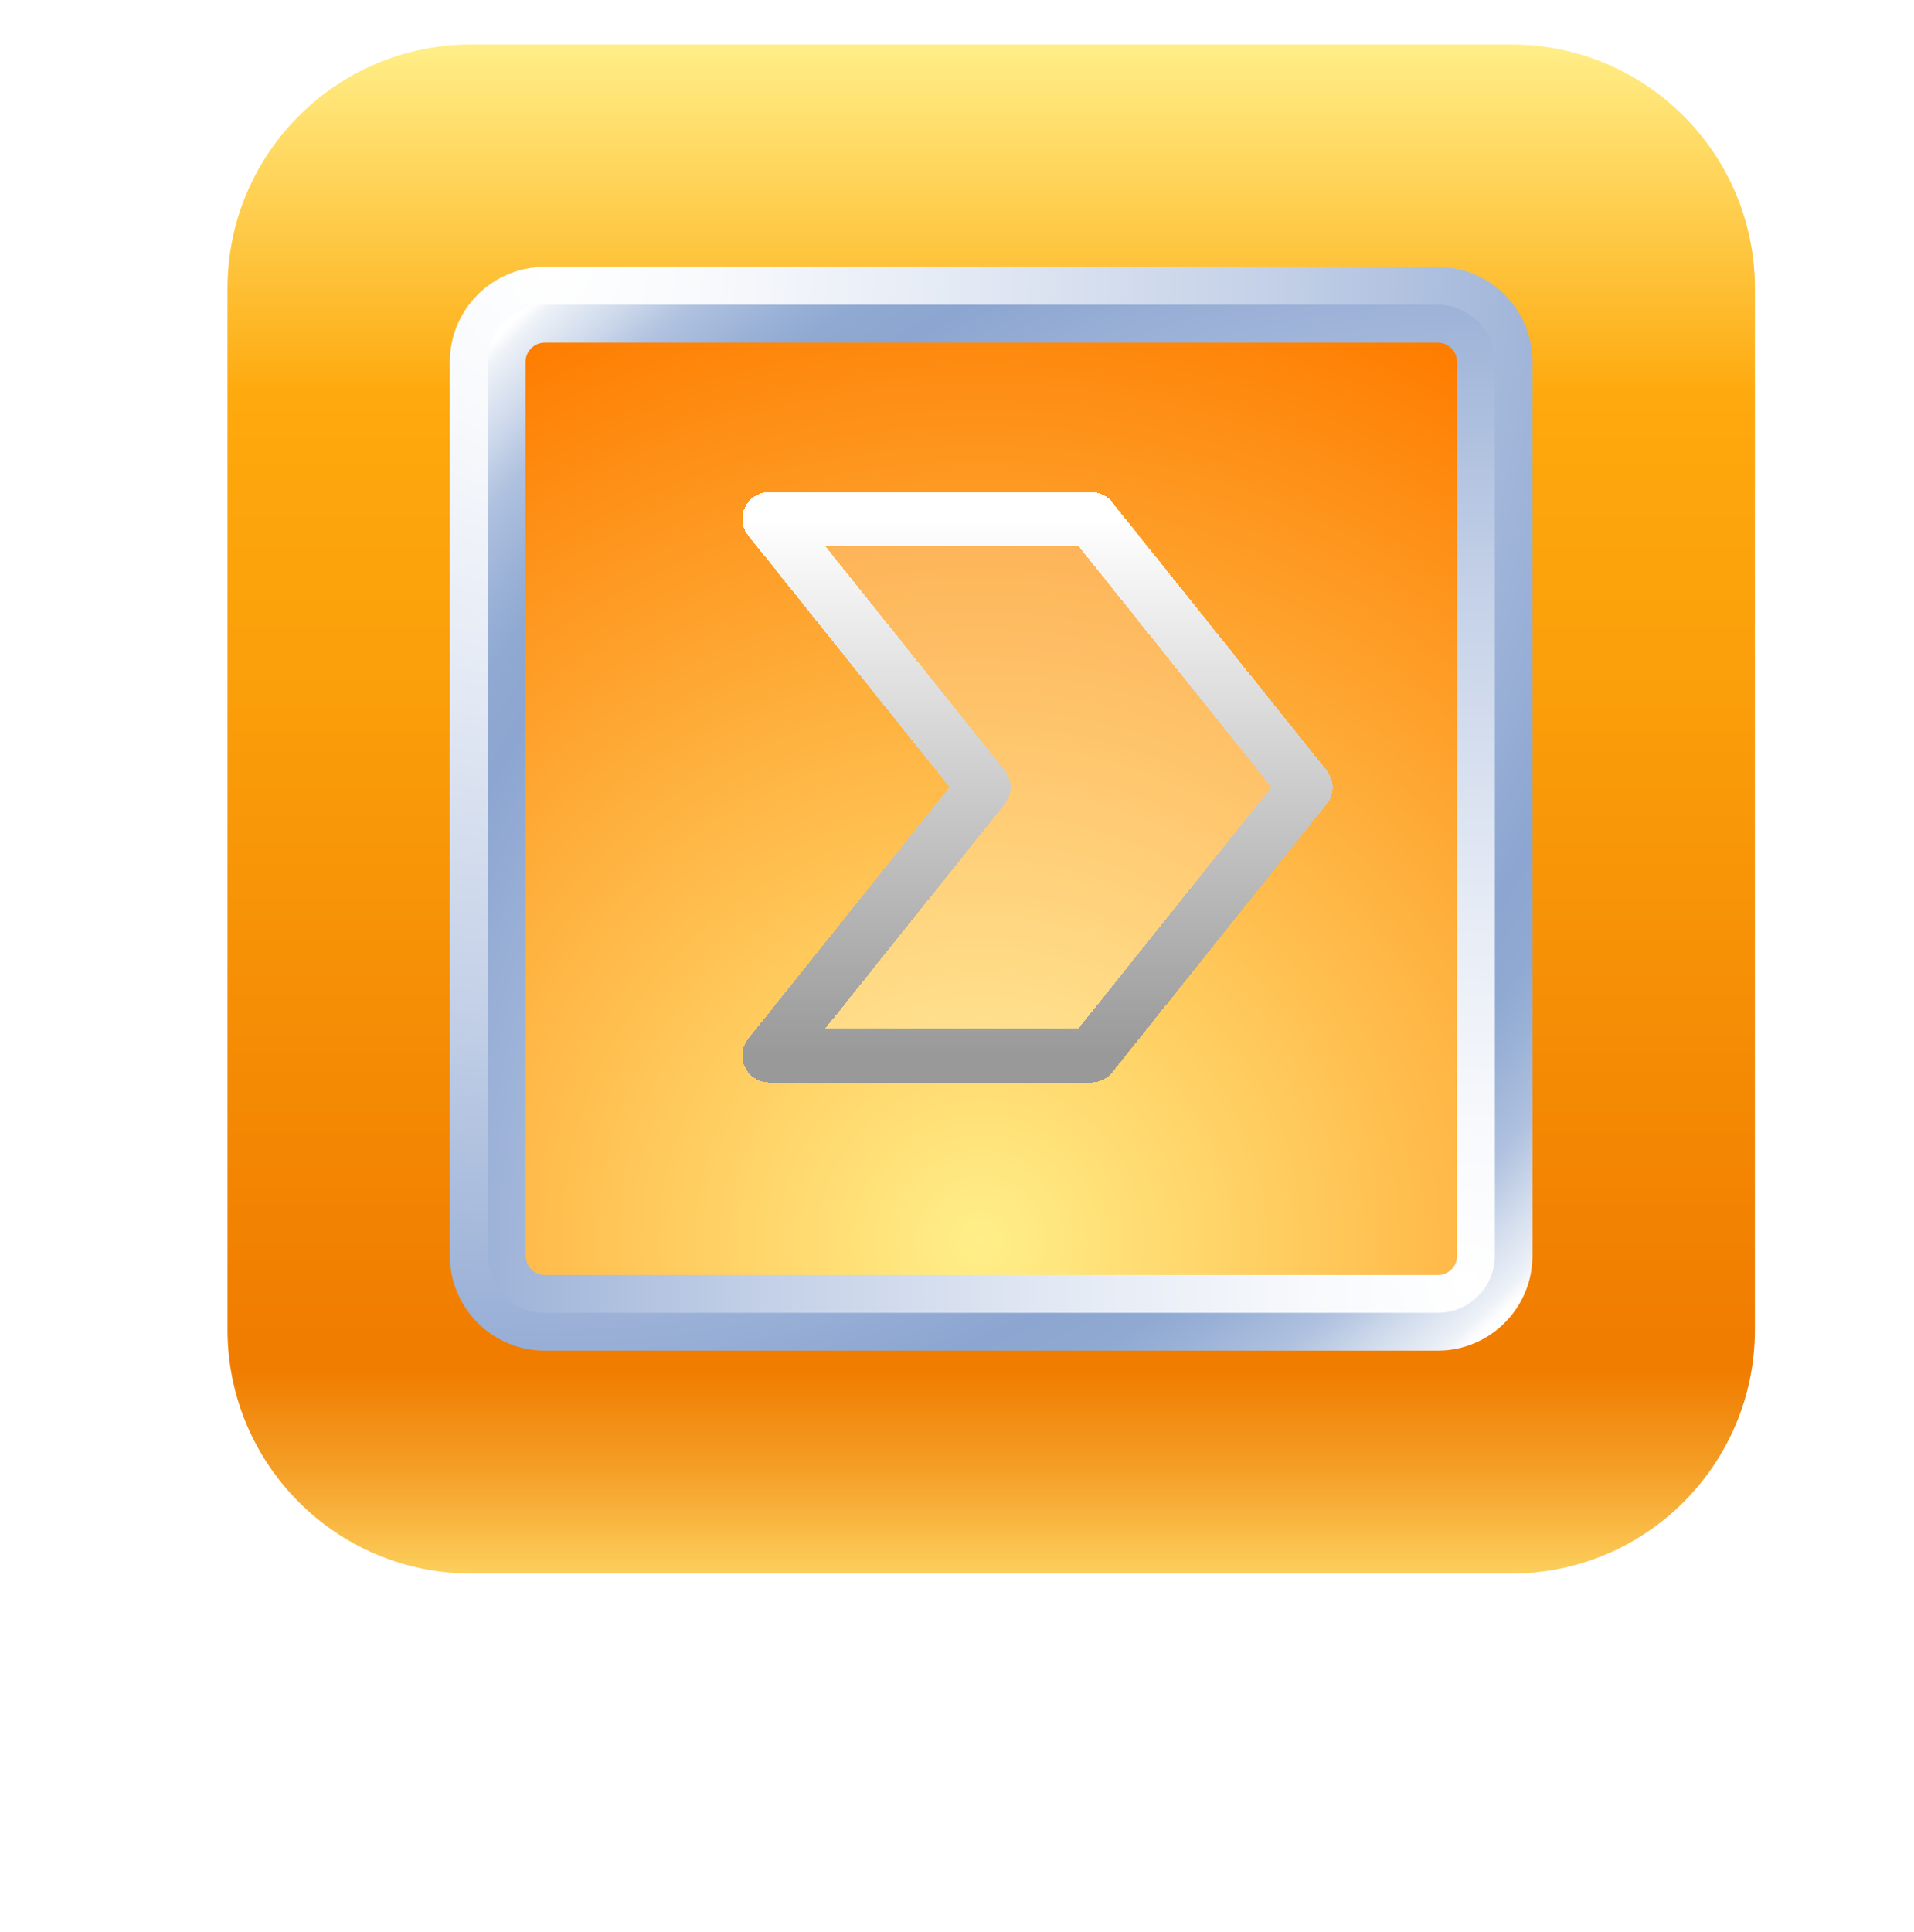
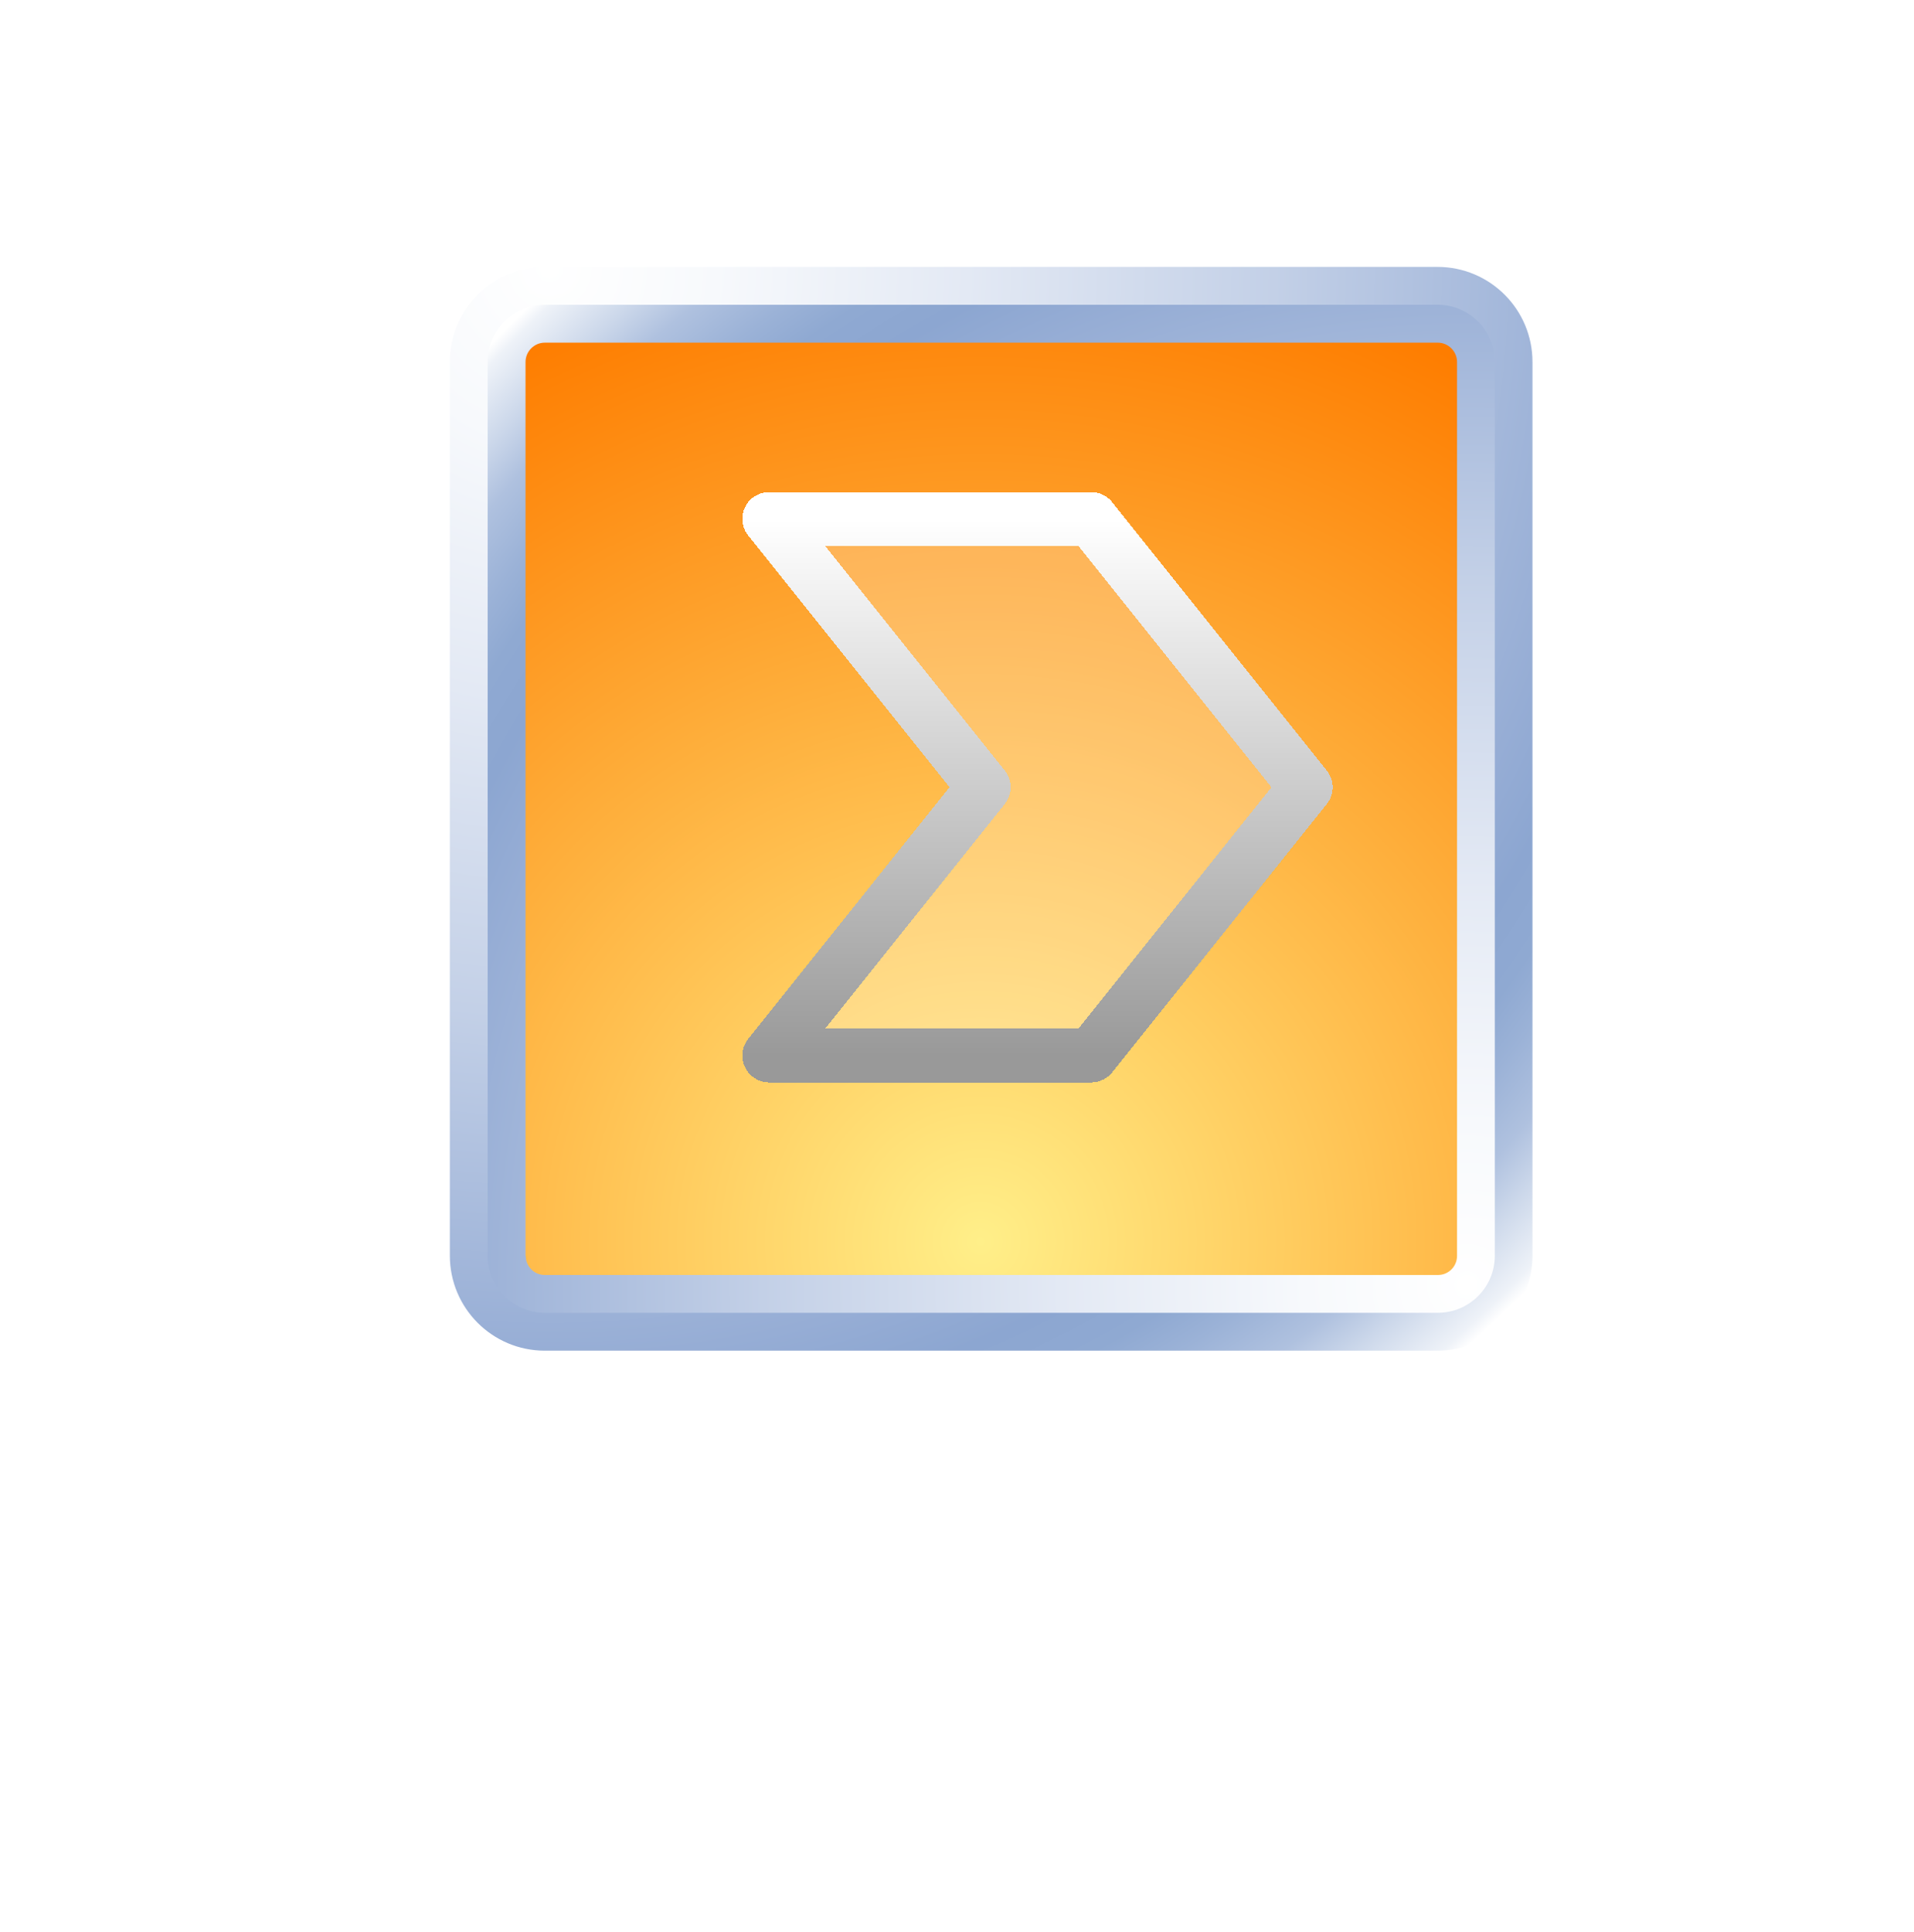
<svg xmlns="http://www.w3.org/2000/svg" width="107" height="108" viewBox="0 0 107 108" fill="none">
  <g clip-path="url(#clip0_167_4310)">
-     <path d="M84.489 2.488H26.335C18.815 2.488 12.719 8.59 12.719 16.116V74.32C12.719 81.846 18.815 87.947 26.335 87.947H84.489C92.009 87.947 98.105 81.846 98.105 74.32V16.116C98.105 8.59 92.009 2.488 84.489 2.488Z" fill="url(#paint0_linear_167_4310)" />
    <path d="M80.364 14.918H30.455C27.524 14.918 25.148 17.296 25.148 20.229V70.18C25.148 73.114 27.524 75.492 30.455 75.492H80.364C83.295 75.492 85.671 73.114 85.671 70.18V20.229C85.671 17.296 83.295 14.918 80.364 14.918Z" fill="url(#paint1_radial_167_4310)" />
    <path d="M27.262 70.19L27.262 20.229C27.262 18.473 28.689 17.034 30.454 17.034H80.373C82.128 17.034 83.566 18.462 83.566 20.229V70.19C83.566 71.947 82.139 73.375 80.384 73.375H30.454C28.7 73.375 27.262 71.947 27.262 70.18V70.19Z" fill="url(#paint2_radial_167_4310)" />
    <path d="M29.379 70.193L29.379 20.232C29.379 19.639 29.865 19.152 30.457 19.152H80.376C80.968 19.152 81.454 19.639 81.454 20.232V70.193C81.454 70.786 80.979 71.262 80.387 71.262H30.457C29.865 71.262 29.39 70.786 29.39 70.193H29.379Z" fill="url(#paint3_radial_167_4310)" />
    <g filter="url(#filter0_d_167_4310)">
      <path d="M61 29L43 29L55 44L43 59L61 59L73 44L61 29Z" fill="white" fill-opacity="0.22" shape-rendering="crispEdges" />
      <path d="M61 29L43 29L55 44L43 59L61 59L73 44L61 29Z" stroke="url(#paint4_linear_167_4310)" stroke-width="3" stroke-linecap="round" stroke-linejoin="round" shape-rendering="crispEdges" />
    </g>
  </g>
  <defs>
    <filter id="filter0_d_167_4310" x="37.5" y="23.5" width="41" height="41" filterUnits="userSpaceOnUse" color-interpolation-filters="sRGB">
      <feFlood flood-opacity="0" result="BackgroundImageFix" />
      <feColorMatrix in="SourceAlpha" type="matrix" values="0 0 0 0 0 0 0 0 0 0 0 0 0 0 0 0 0 0 127 0" result="hardAlpha" />
      <feOffset />
      <feGaussianBlur stdDeviation="2" />
      <feComposite in2="hardAlpha" operator="out" />
      <feColorMatrix type="matrix" values="0 0 0 0 0 0 0 0 0 0 0 0 0 0 0 0 0 0 0.25 0" />
      <feBlend mode="normal" in2="BackgroundImageFix" result="effect1_dropShadow_167_4310" />
      <feBlend mode="normal" in="SourceGraphic" in2="effect1_dropShadow_167_4310" result="shape" />
    </filter>
    <linearGradient id="paint0_linear_167_4310" x1="55.417" y1="2.351" x2="55.417" y2="88.508" gradientUnits="userSpaceOnUse">
      <stop stop-color="#FFEF89" />
      <stop offset="0.23" stop-color="#FEA90D" />
      <stop offset="0.44" stop-color="#FA9D09" />
      <stop offset="0.81" stop-color="#F17F01" />
      <stop offset="0.86" stop-color="#F07C00" />
      <stop offset="0.88" stop-color="#F1860B" />
      <stop offset="0.93" stop-color="#F5A129" />
      <stop offset="0.99" stop-color="#FCCC59" />
      <stop offset="1" stop-color="#FED664" />
    </linearGradient>
    <radialGradient id="paint1_radial_167_4310" cx="0" cy="0" r="1" gradientUnits="userSpaceOnUse" gradientTransform="translate(30.402 15.383) scale(78.948 79.016)">
      <stop stop-color="white" />
      <stop offset="0.12" stop-color="#F7F9FC" />
      <stop offset="0.3" stop-color="#E3E9F4" />
      <stop offset="0.52" stop-color="#C3D0E7" />
      <stop offset="0.76" stop-color="#96ADD5" />
      <stop offset="0.81" stop-color="#8CA6D1" />
      <stop offset="0.85" stop-color="#8FA9D2" />
      <stop offset="0.88" stop-color="#9BB2D7" />
      <stop offset="0.92" stop-color="#AFC1DF" />
      <stop offset="0.95" stop-color="#CBD7EA" />
      <stop offset="0.99" stop-color="#EEF2F8" />
      <stop offset="1" stop-color="white" />
    </radialGradient>
    <radialGradient id="paint2_radial_167_4310" cx="0" cy="0" r="1" gradientUnits="userSpaceOnUse" gradientTransform="translate(82.202 71.999) scale(76.253 76.317)">
      <stop stop-color="white" />
      <stop offset="0.12" stop-color="#F7F9FC" />
      <stop offset="0.3" stop-color="#E3E9F4" />
      <stop offset="0.52" stop-color="#C3D0E7" />
      <stop offset="0.76" stop-color="#96ADD5" />
      <stop offset="0.81" stop-color="#8CA6D1" />
      <stop offset="0.85" stop-color="#8FA9D2" />
      <stop offset="0.88" stop-color="#9BB2D7" />
      <stop offset="0.92" stop-color="#AFC1DF" />
      <stop offset="0.95" stop-color="#CBD7EA" />
      <stop offset="0.99" stop-color="#EEF2F8" />
      <stop offset="1" stop-color="white" />
    </radialGradient>
    <radialGradient id="paint3_radial_167_4310" cx="0" cy="0" r="1" gradientUnits="userSpaceOnUse" gradientTransform="translate(54.825 69.251) scale(55.691 55.738)">
      <stop stop-color="#FFEF89" />
      <stop offset="1" stop-color="#FE7D00" />
    </radialGradient>
    <linearGradient id="paint4_linear_167_4310" x1="58" y1="29" x2="58" y2="59" gradientUnits="userSpaceOnUse">
      <stop stop-color="white" />
      <stop offset="1" stop-color="#999999" />
    </linearGradient>
    <clipPath id="clip0_167_4310">
      <rect width="107" height="108" fill="white" />
    </clipPath>
  </defs>
</svg>